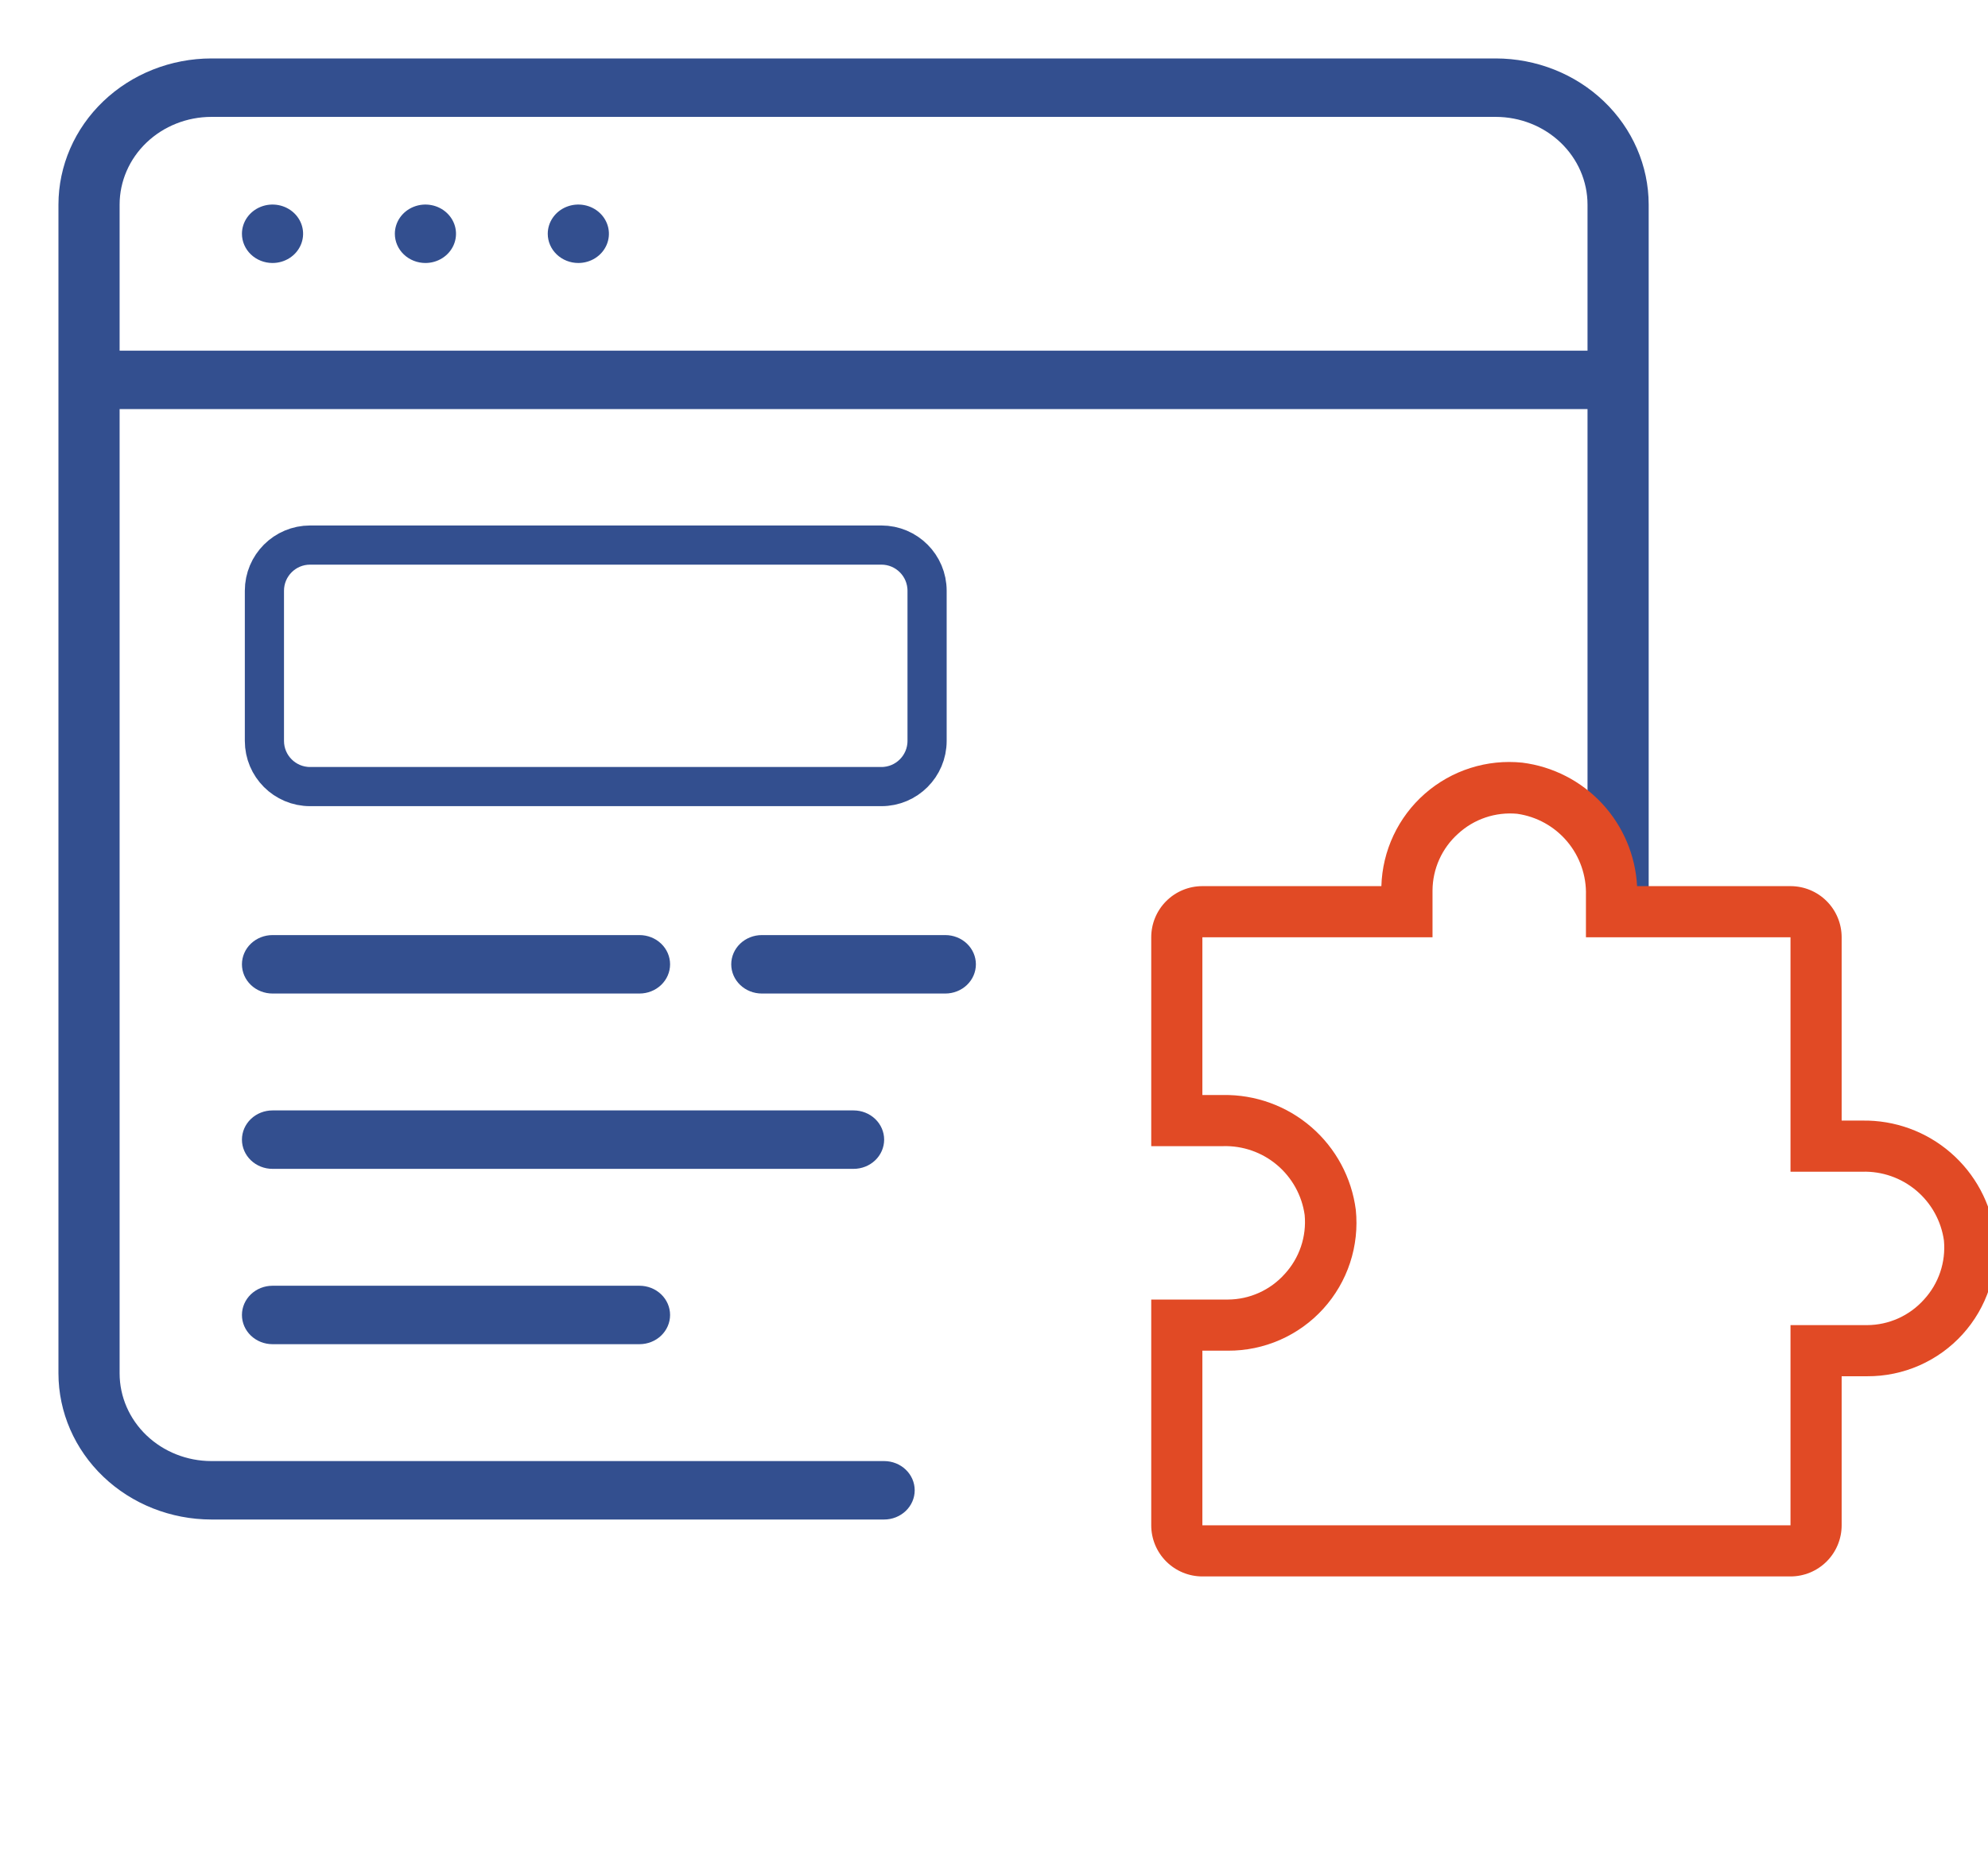
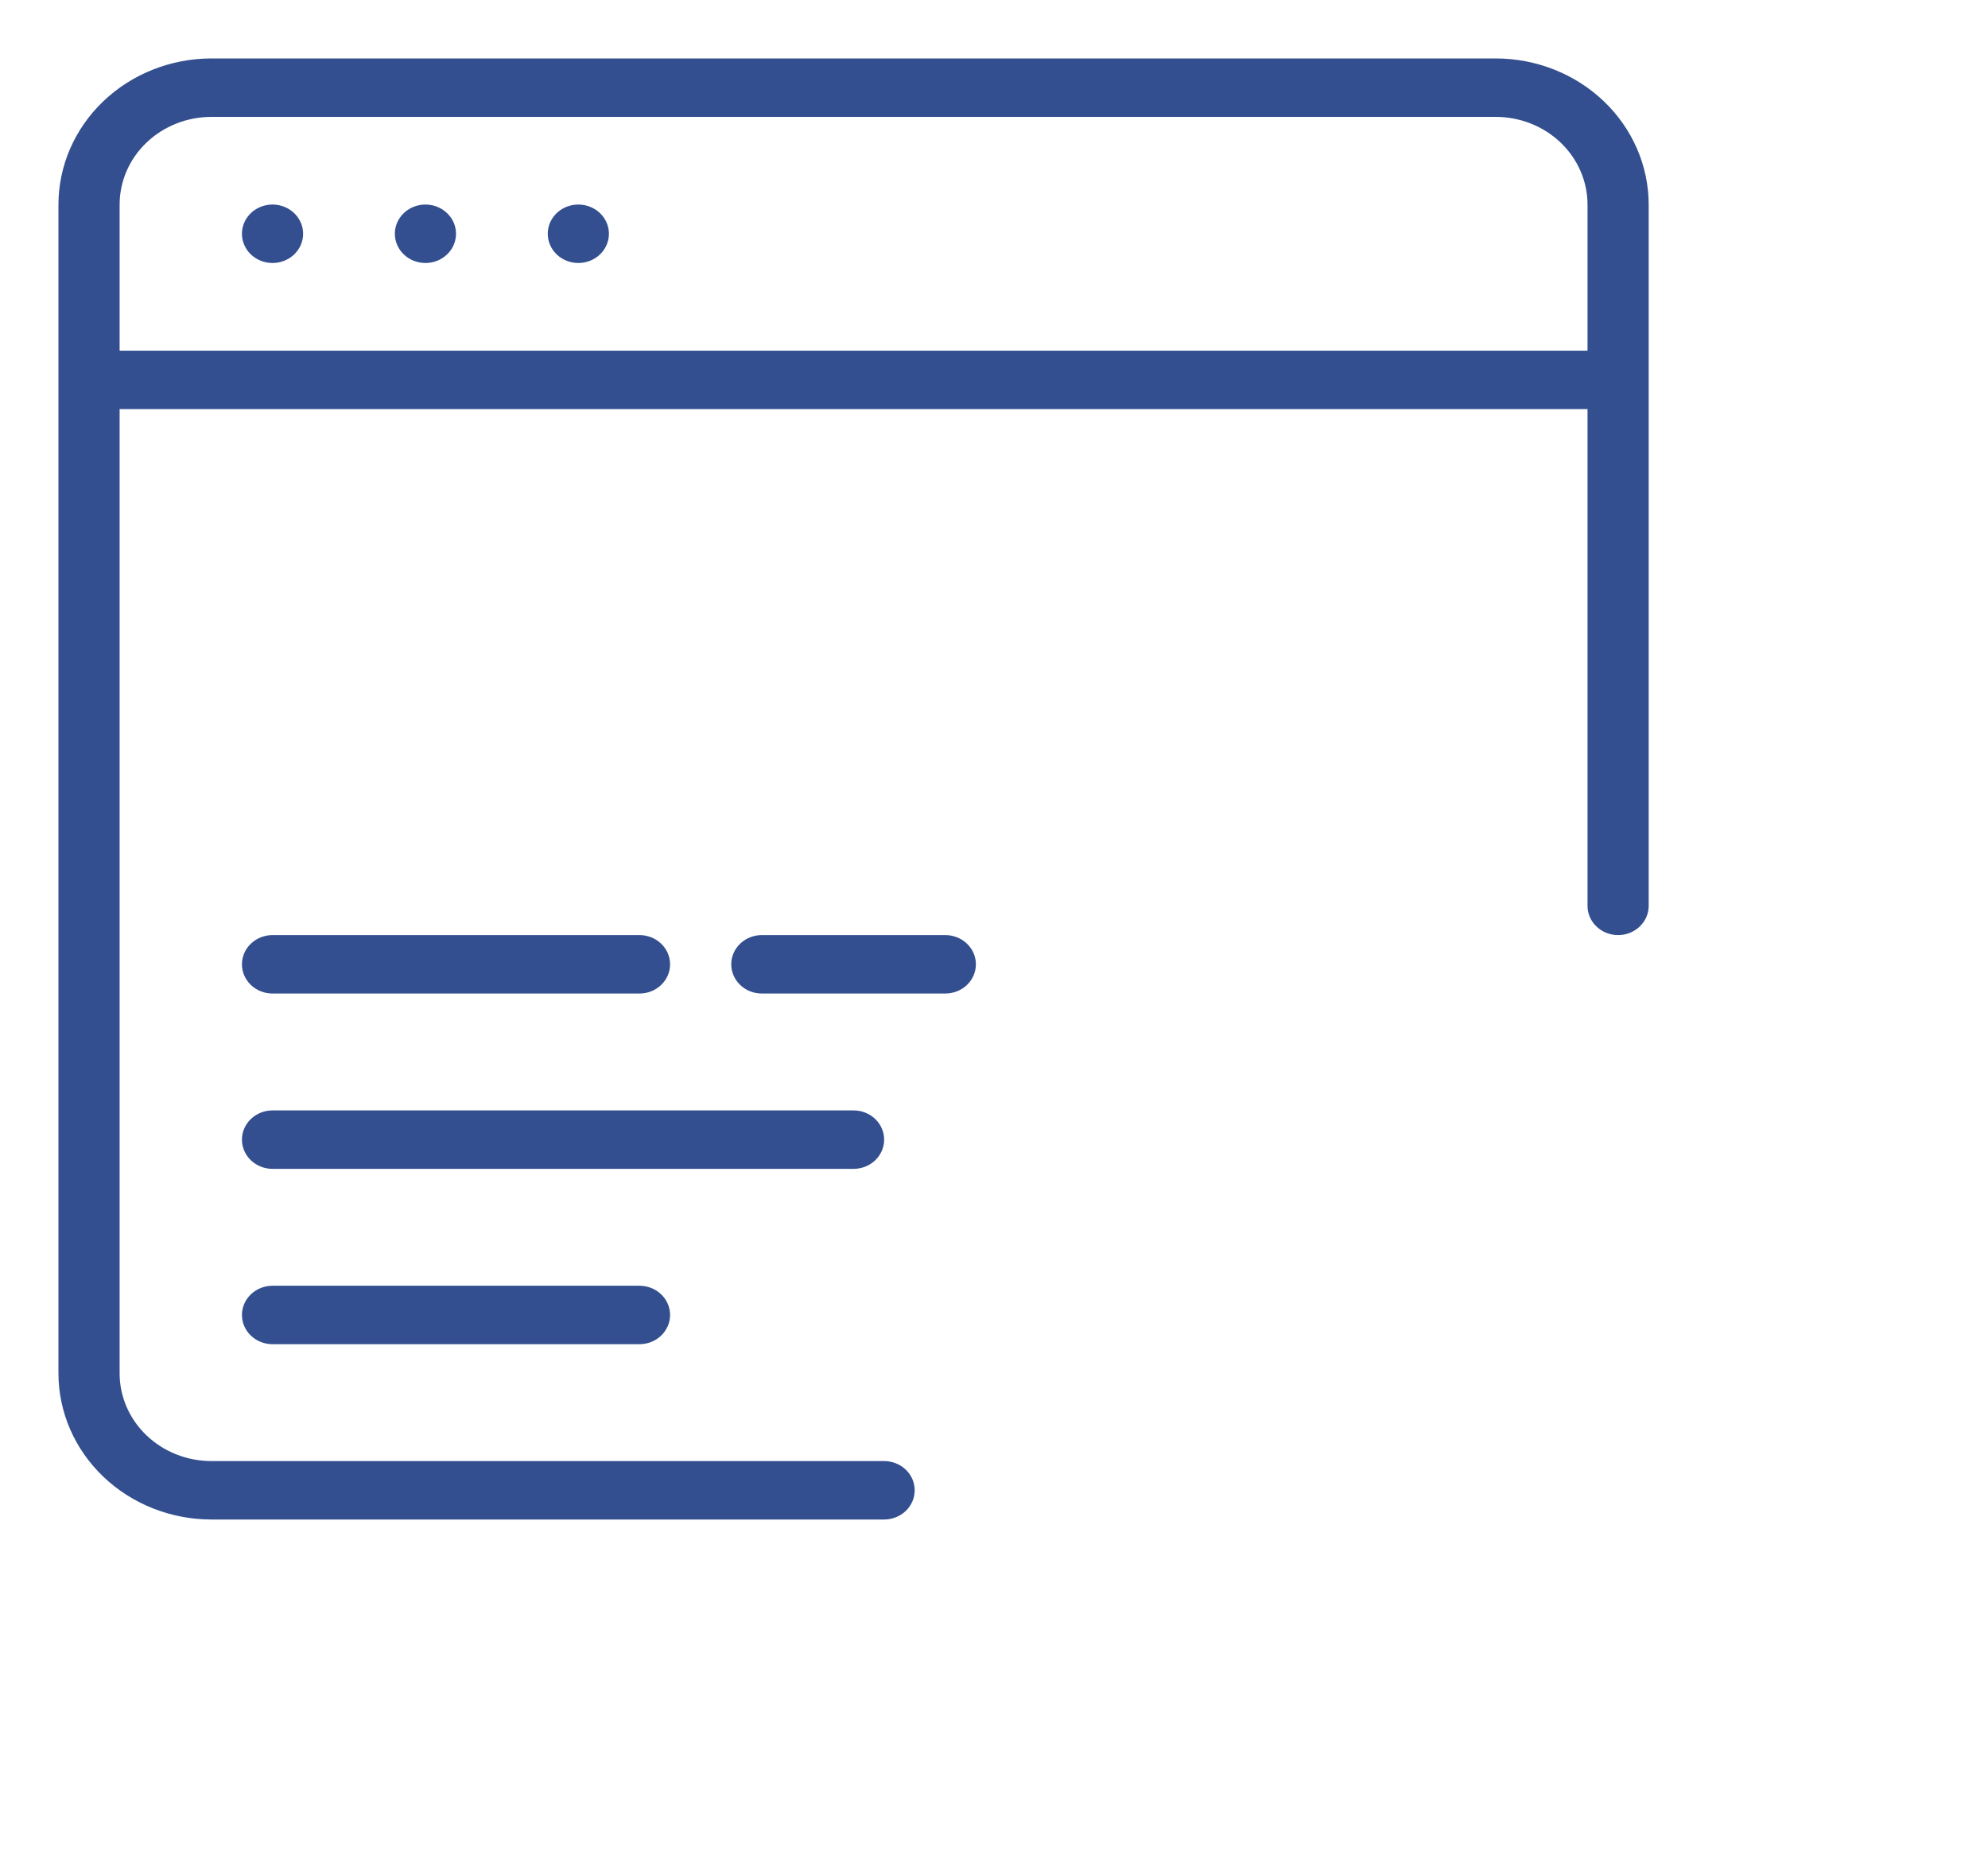
<svg xmlns="http://www.w3.org/2000/svg" width="609" height="573" viewBox="0 0 609 573" fill="none">
  <g clip-path="url(#clip0_129_258)">
    <path d="M83.484 80.578C85.337 80.578 87.148 80.053 88.689 79.069C90.229 78.085 91.43 76.687 92.139 75.051C92.848 73.415 93.034 71.615 92.672 69.878C92.311 68.142 91.418 66.546 90.108 65.294C88.798 64.042 87.129 63.189 85.311 62.844C83.494 62.498 81.611 62.676 79.899 63.353C78.187 64.031 76.724 65.179 75.694 66.651C74.665 68.123 74.116 69.854 74.116 71.625C74.116 73.999 75.103 76.277 76.859 77.956C78.616 79.635 80.999 80.578 83.484 80.578ZM130.325 80.578C132.178 80.578 133.989 80.053 135.53 79.069C137.07 78.085 138.271 76.687 138.98 75.051C139.689 73.415 139.875 71.615 139.513 69.878C139.152 68.142 138.259 66.546 136.949 65.294C135.639 64.042 133.97 63.189 132.153 62.844C130.335 62.498 128.452 62.676 126.74 63.353C125.028 64.031 123.565 65.179 122.536 66.651C121.506 68.123 120.957 69.854 120.957 71.625C120.957 73.999 121.944 76.277 123.701 77.956C125.458 79.635 127.84 80.578 130.325 80.578ZM177.166 80.578C179.019 80.578 180.83 80.053 182.371 79.069C183.911 78.085 185.112 76.687 185.821 75.051C186.53 73.415 186.716 71.615 186.354 69.878C185.993 68.142 185.101 66.546 183.79 65.294C182.48 64.042 180.811 63.189 178.994 62.844C177.177 62.498 175.293 62.676 173.581 63.353C171.869 64.031 170.406 65.179 169.377 66.651C168.347 68.123 167.798 69.854 167.798 71.625C167.798 73.999 168.785 76.277 170.542 77.956C172.299 79.635 174.682 80.578 177.166 80.578ZM280.207 456.609C280.207 458.984 279.22 461.261 277.463 462.94C275.706 464.619 273.324 465.562 270.839 465.562H64.747C52.329 465.548 40.423 460.827 31.642 452.435C22.861 444.043 17.921 432.665 17.906 420.797V62.672C17.921 50.804 22.861 39.426 31.642 31.034C40.423 22.641 52.329 17.921 64.747 17.906H458.213C470.631 17.921 482.537 22.641 491.318 31.034C500.099 39.426 505.039 50.804 505.054 62.672V277.547C505.054 279.921 504.067 282.199 502.31 283.878C500.553 285.557 498.17 286.5 495.686 286.5C493.201 286.5 490.818 285.557 489.062 283.878C487.305 282.199 486.318 279.921 486.318 277.547V125.344H36.643V420.797C36.65 427.918 39.614 434.746 44.883 439.781C50.152 444.817 57.296 447.649 64.747 447.656H270.839C273.324 447.656 275.706 448.6 277.463 450.279C279.22 451.958 280.207 454.235 280.207 456.609ZM36.643 62.672V107.438H486.318V62.672C486.31 55.55 483.347 48.723 478.078 43.687C472.809 38.652 465.664 35.82 458.213 35.812H64.747C57.296 35.82 50.152 38.652 44.883 43.687C39.614 48.723 36.65 55.55 36.643 62.672ZM83.484 304.406H195.903C198.387 304.406 200.77 303.463 202.527 301.784C204.284 300.105 205.271 297.828 205.271 295.453C205.271 293.079 204.284 290.801 202.527 289.122C200.77 287.443 198.387 286.5 195.903 286.5H83.484C80.999 286.5 78.616 287.443 76.859 289.122C75.103 290.801 74.116 293.079 74.116 295.453C74.116 297.828 75.103 300.105 76.859 301.784C78.616 303.463 80.999 304.406 83.484 304.406ZM270.848 349.172C270.848 346.797 269.861 344.52 268.105 342.841C266.348 341.162 263.965 340.219 261.48 340.219H83.484C80.999 340.219 78.616 341.162 76.859 342.841C75.103 344.52 74.116 346.797 74.116 349.172C74.116 351.546 75.103 353.824 76.859 355.503C78.616 357.182 80.999 358.125 83.484 358.125H261.48C263.965 358.125 266.348 357.182 268.105 355.503C269.861 353.824 270.848 351.546 270.848 349.172ZM83.484 393.938C80.999 393.938 78.616 394.881 76.859 396.56C75.103 398.239 74.116 400.516 74.116 402.891C74.116 405.265 75.103 407.542 76.859 409.221C78.616 410.9 80.999 411.844 83.484 411.844H195.903C198.387 411.844 200.77 410.9 202.527 409.221C204.284 407.542 205.271 405.265 205.271 402.891C205.271 400.516 204.284 398.239 202.527 396.56C200.77 394.881 198.387 393.938 195.903 393.938H83.484ZM298.953 295.453C298.953 293.079 297.966 290.801 296.209 289.122C294.452 287.443 292.069 286.5 289.585 286.5H233.375C230.891 286.5 228.508 287.443 226.751 289.122C224.994 290.801 224.007 293.079 224.007 295.453C224.007 297.828 224.994 300.105 226.751 301.784C228.508 303.463 230.891 304.406 233.375 304.406H289.585C292.069 304.406 294.452 303.463 296.209 301.784C297.966 300.105 298.953 297.828 298.953 295.453Z" fill="#334F8F" />
    <g clip-path="url(#clip1_129_258)">
      <path d="M570.512 343.334H564.167V287.169C564.167 283.013 562.516 279.029 559.578 276.091C556.64 273.152 552.655 271.502 548.5 271.502H501.5C501.005 262.072 497.211 253.116 490.782 246.2C484.353 239.284 475.697 234.848 466.329 233.667C460.97 233.115 455.555 233.675 450.423 235.311C445.29 236.947 440.55 239.624 436.5 243.175C432.449 246.726 429.174 251.074 426.88 255.948C424.586 260.822 423.322 266.117 423.167 271.502H368.334C364.179 271.502 360.194 273.152 357.256 276.091C354.318 279.029 352.667 283.013 352.667 287.169V351.167H374.679C380.706 350.992 386.587 353.044 391.196 356.931C395.806 360.818 398.822 366.268 399.667 372.239C399.972 375.514 399.586 378.818 398.533 381.935C397.481 385.052 395.785 387.913 393.557 390.334C391.367 392.782 388.688 394.745 385.692 396.094C382.697 397.443 379.452 398.149 376.167 398.167H352.667V467.335C352.667 471.49 354.318 475.475 357.256 478.413C360.194 481.351 364.179 483.002 368.334 483.002H548.5C552.655 483.002 556.64 481.351 559.578 478.413C562.516 475.475 564.167 471.49 564.167 467.335V421.667H572C577.498 421.696 582.94 420.567 587.972 418.353C593.005 416.14 597.515 412.892 601.209 408.821C604.904 404.75 607.7 399.946 609.415 394.723C611.131 389.5 611.728 383.974 611.167 378.505C609.898 368.671 605.051 359.649 597.551 353.161C590.052 346.673 580.427 343.175 570.512 343.334ZM589.39 398.167C587.2 400.616 584.521 402.578 581.526 403.927C578.53 405.276 575.285 405.983 572 406H548.5V467.335H368.334V413.834H376.167C381.665 413.862 387.107 412.733 392.139 410.52C397.172 408.307 401.682 405.059 405.376 400.988C409.071 396.916 411.867 392.113 413.582 386.89C415.298 381.667 415.894 376.141 415.334 370.672C414.064 360.838 409.217 351.815 401.718 345.328C394.219 338.84 384.593 335.342 374.679 335.5H368.334V287.169H438.834V272.834C438.851 269.548 439.558 266.303 440.907 263.308C442.256 260.313 444.218 257.634 446.667 255.444C449.087 253.215 451.949 251.52 455.066 250.467C458.183 249.415 461.486 249.029 464.762 249.334C470.732 250.179 476.182 253.194 480.069 257.804C483.957 262.414 486.009 268.294 485.834 274.322V287.169H548.5V359H570.512C576.539 358.825 582.42 360.877 587.03 364.765C591.64 368.652 594.655 374.101 595.5 380.072C595.805 383.348 595.419 386.651 594.366 389.768C593.314 392.885 591.619 395.746 589.39 398.167Z" fill="#E14A25" />
    </g>
-     <path d="M95 167H270C277.732 167 284 173.268 284 181V227C284 234.732 277.732 241 270 241H95C87.268 241 81 234.732 81 227V181C81 173.268 87.268 167 95 167Z" stroke="#334F8F" stroke-width="12" />
  </g>
  <defs>
    <clipPath id="clip0_129_258">
      <rect width="609" height="573" fill="white" />
    </clipPath>
    <clipPath id="clip1_129_258">
-       <rect width="282" height="282" fill="white" transform="translate(337 218)" />
-     </clipPath>
+       </clipPath>
  </defs>
</svg>